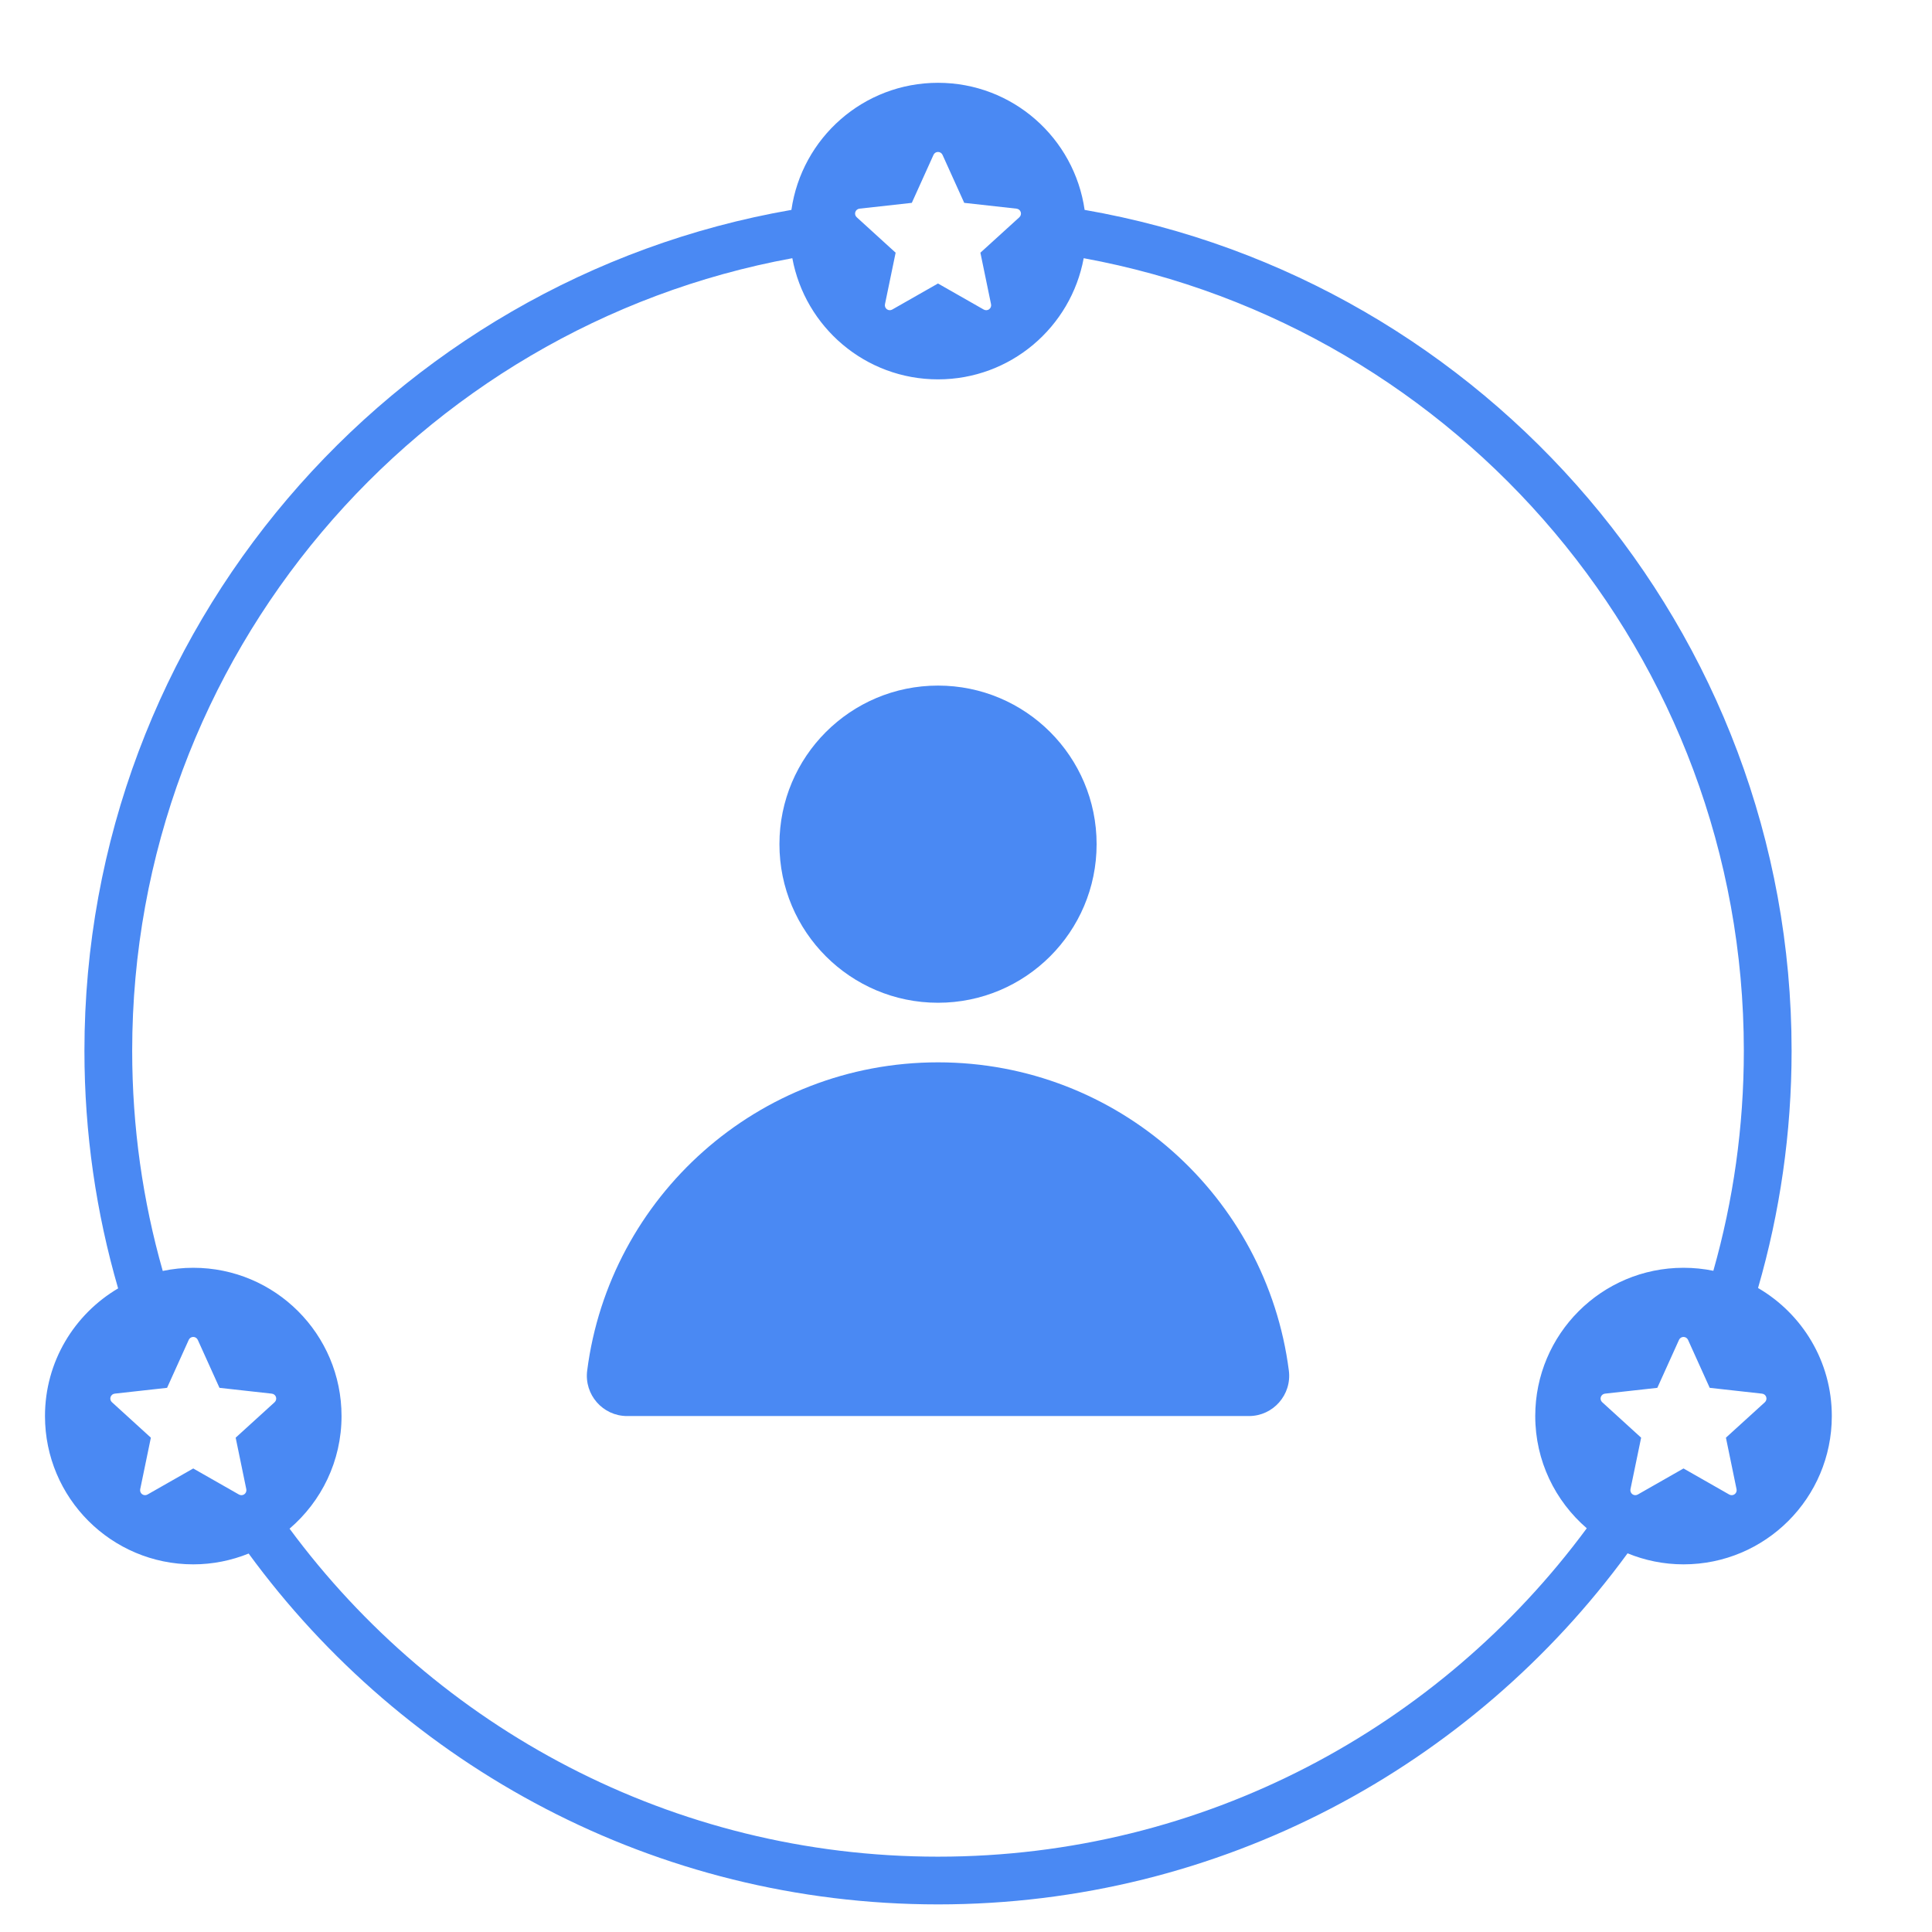
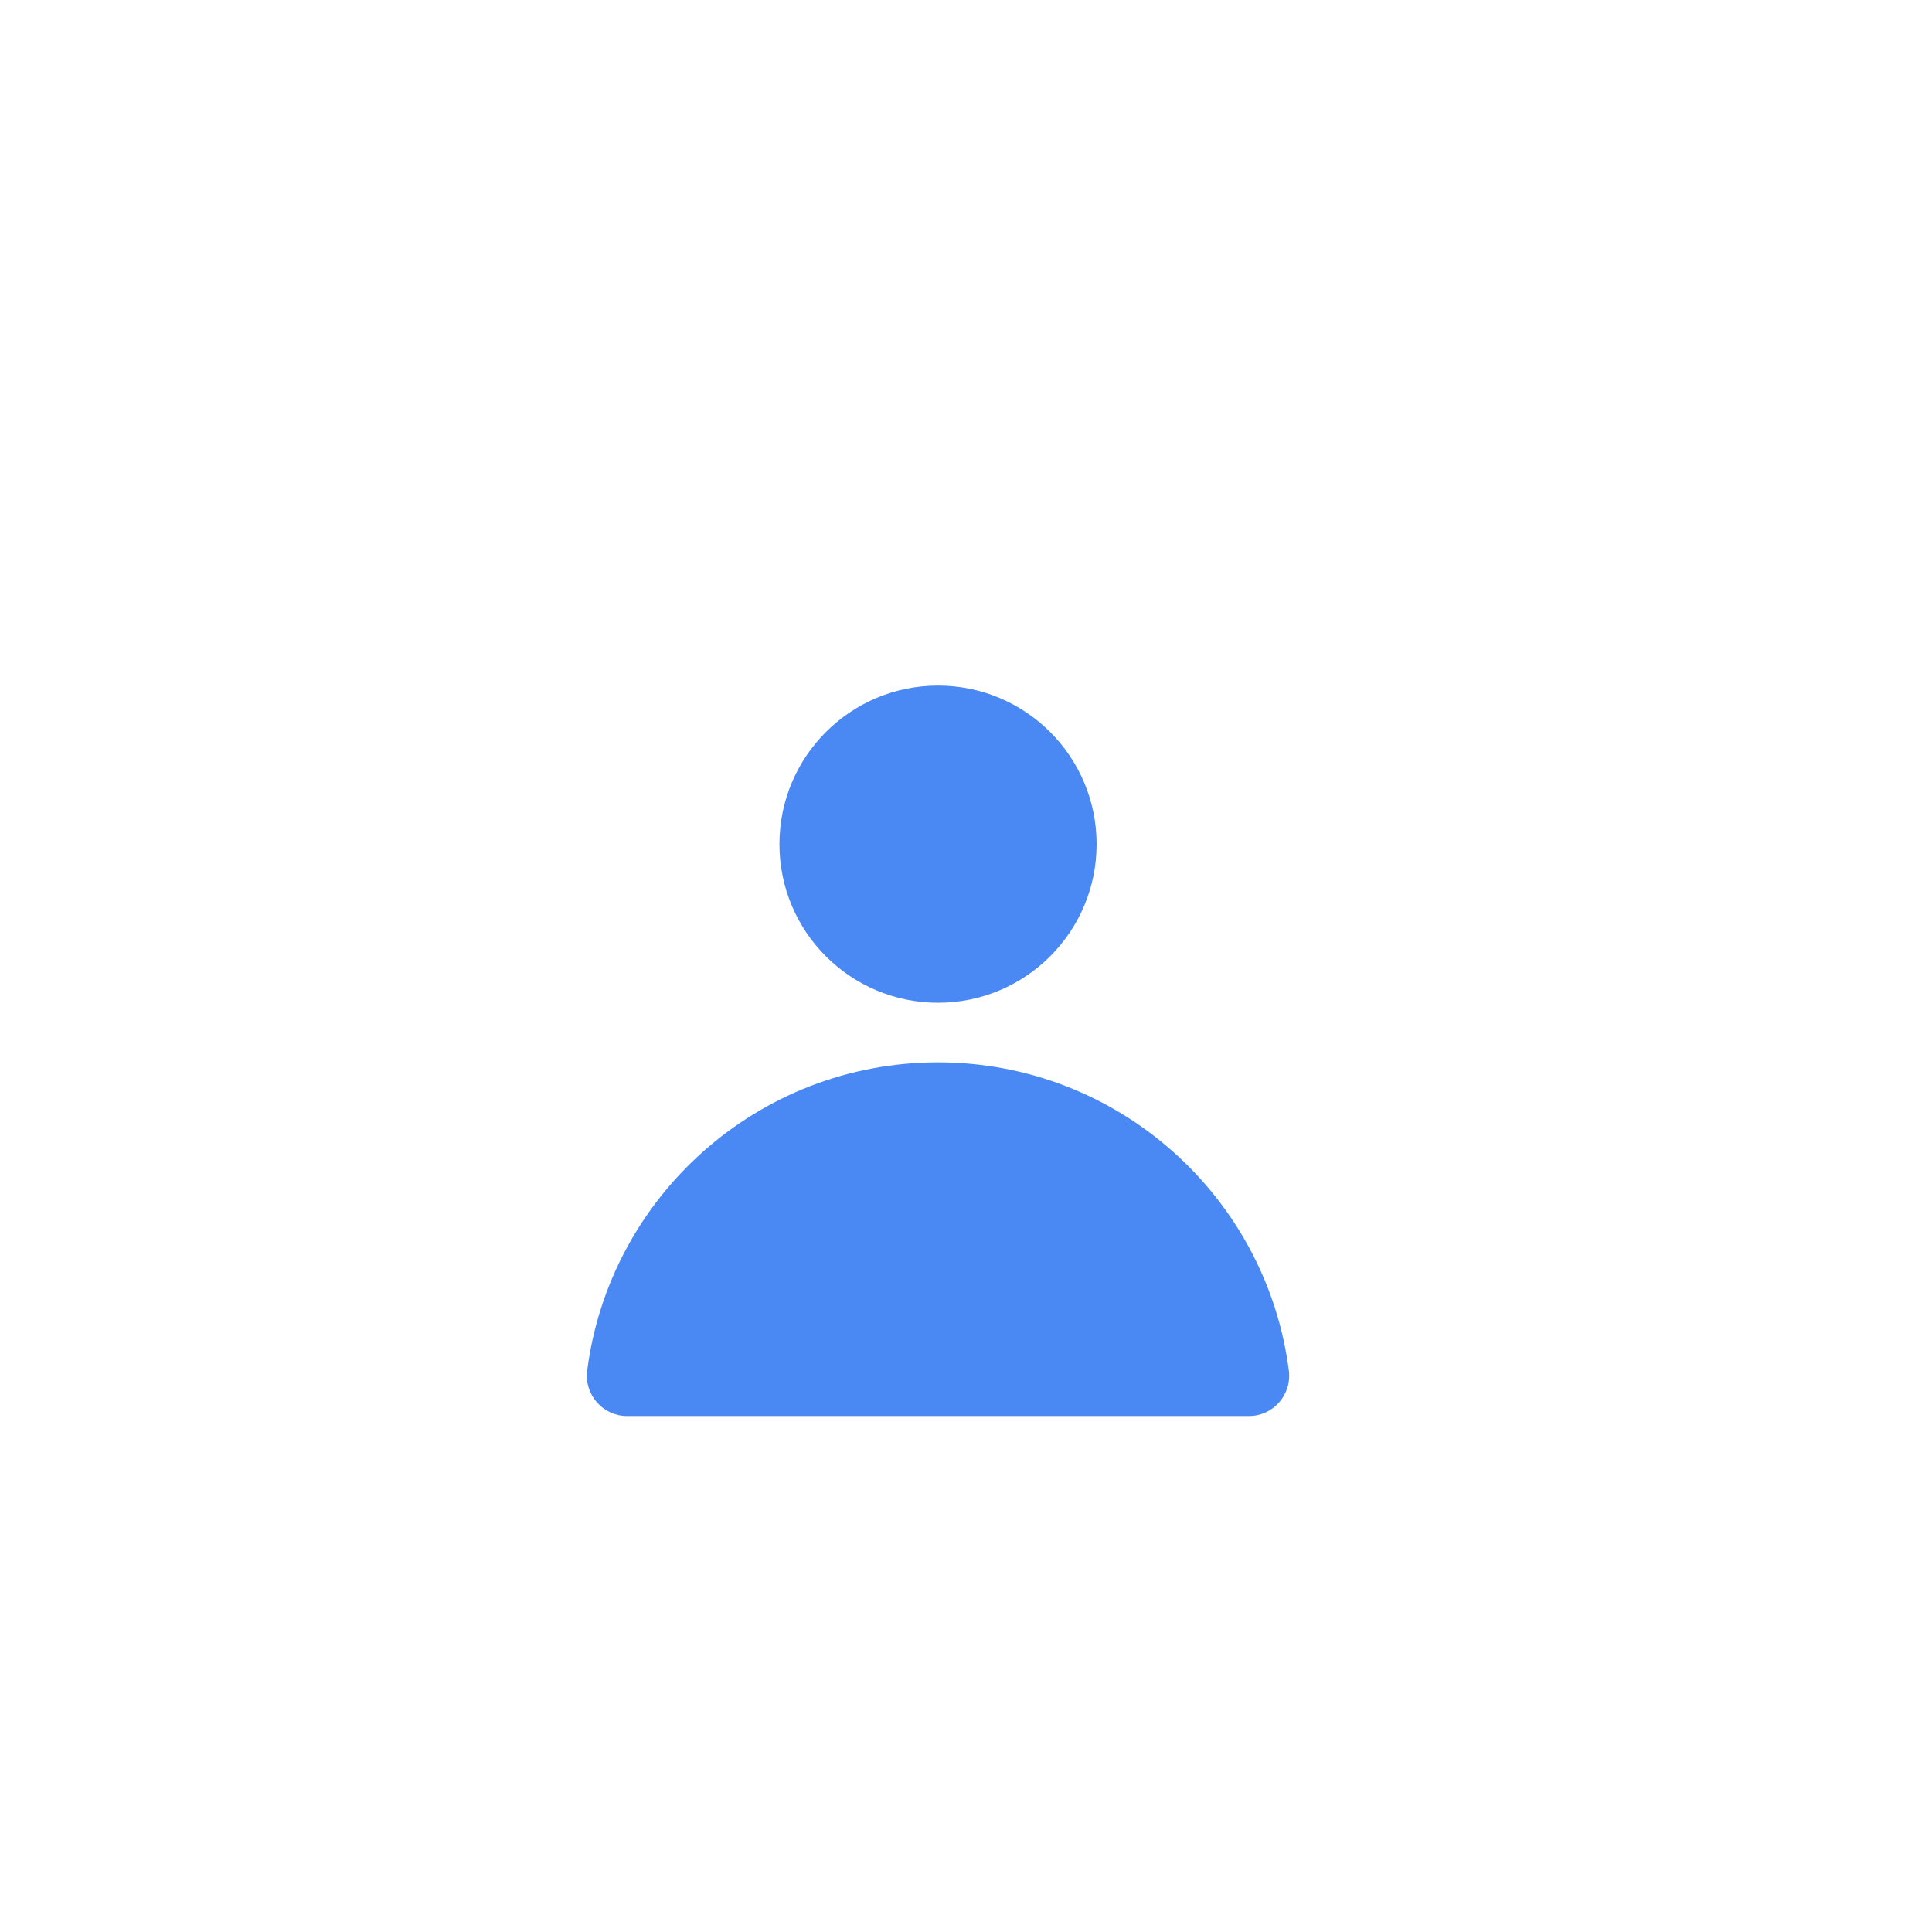
<svg xmlns="http://www.w3.org/2000/svg" xml:space="preserve" width="12.347mm" height="12.347mm" version="1.1" style="shape-rendering:geometricPrecision; text-rendering:geometricPrecision; image-rendering:optimizeQuality; fill-rule:evenodd; clip-rule:evenodd" viewBox="0 0 1234.72 1234.72">
  <defs>
    <style type="text/css">
   
    .fil0 {fill:#4A89F3;fill-rule:nonzero}
   
  </style>
  </defs>
  <g id="Camada_x0020_1">
    <g id="_2748987545808">
      <path class="fil0" d="M700.83 539.51c0,55.97 -45.37,101.34 -101.36,101.34 -55.97,0 -101.34,-45.37 -101.34,-101.34 0,-55.99 45.37,-101.36 101.34,-101.36 55.99,0 101.36,45.37 101.36,101.36z" />
      <path class="fil0" d="M599.48 678.93c-115.01,0 -209.96,85.88 -224.22,197.02 -1.96,15.39 9.99,29.03 25.52,29.03l397.4 0c15.51,0 27.48,-13.64 25.51,-29.03 -14.26,-111.14 -109.2,-197.02 -224.21,-197.02z" />
-       <path class="fil0" d="M1127.9 896.16c-9.94,9.05 -24.88,22.64 -24.88,22.64 0,0 4.08,19.76 6.79,32.95 0.24,1.19 -0.19,2.45 -1.24,3.2 -1.03,0.76 -2.36,0.78 -3.42,0.2 -11.69,-6.66 -29.23,-16.67 -29.23,-16.67 0,0 -0.47,0.27 -1.24,0.7 -4.13,2.36 -18.12,10.34 -28,15.96 -1.05,0.59 -2.39,0.57 -3.42,-0.19 -1.04,-0.75 -1.47,-2.01 -1.25,-3.2 1.73,-8.41 4.03,-19.49 5.47,-26.4 0.81,-3.94 1.35,-6.55 1.35,-6.55 0,0 -14.93,-13.59 -24.87,-22.66 -0.9,-0.8 -1.29,-2.09 -0.9,-3.31 0.41,-1.22 1.47,-2.03 2.68,-2.17 13.38,-1.48 33.44,-3.71 33.44,-3.71 0,0 8.31,-18.4 13.86,-30.66 0.5,-1.1 1.6,-1.87 2.88,-1.87 1.28,0 2.37,0.76 2.89,1.87 0.24,0.54 0.5,1.1 0.74,1.65 5.52,12.2 13.11,29.01 13.11,29.01 0,0 3.09,0.33 7.59,0.84 7.08,0.78 17.71,1.96 25.87,2.88 1.22,0.13 2.27,0.95 2.66,2.16 0.4,1.22 0,2.5 -0.88,3.33zm-528.42 290.42c-169.75,0 -320.54,-82.58 -414.42,-209.62 20.31,-17.39 33.21,-43.15 33.21,-71.97 0,-52.34 -42.42,-94.76 -94.76,-94.76 -6.68,0 -13.2,0.7 -19.5,2.02 -12.72,-44.73 -19.53,-91.93 -19.53,-140.68 0,-252.19 182.21,-462.6 421.89,-506.55 8.16,44.05 46.7,77.43 93.11,77.43 46.4,0 84.95,-33.38 93.1,-77.43 239.68,43.95 421.89,254.36 421.89,506.55 0,48.73 -6.79,95.87 -19.49,140.58 -6.16,-1.26 -12.52,-1.92 -19.05,-1.92 -52.35,0 -94.77,42.42 -94.77,94.76 0,28.68 12.79,54.33 32.93,71.71 -93.87,127.2 -244.76,209.88 -414.61,209.88zm-475.97 -248.1c0,0 -17.54,10.01 -29.25,16.66 -1.04,0.59 -2.38,0.57 -3.42,-0.19 -1.04,-0.75 -1.47,-2.01 -1.24,-3.2 2.72,-13.19 6.81,-32.95 6.82,-32.95 0,0 -14.94,-13.59 -24.88,-22.66 -0.89,-0.8 -1.29,-2.09 -0.89,-3.31 0.4,-1.22 1.47,-2.03 2.67,-2.17 7.99,-0.89 18.34,-2.04 25.38,-2.82 4.79,-0.53 8.07,-0.89 8.07,-0.89 0,0 7.36,-16.28 12.85,-28.43 0.34,-0.76 0.67,-1.51 1,-2.23 0.51,-1.1 1.6,-1.87 2.89,-1.87 1.28,0 2.36,0.76 2.89,1.87 5.54,12.26 13.86,30.66 13.86,30.66 0,0 20.07,2.23 33.45,3.72 1.2,0.13 2.27,0.95 2.67,2.16 0.39,1.22 0,2.5 -0.89,3.33 -9.95,9.05 -24.88,22.64 -24.88,22.64 0,0 0.65,3.22 1.63,7.88 1.43,6.97 3.55,17.19 5.17,25.07 0.23,1.19 -0.2,2.45 -1.24,3.2 -1.03,0.76 -2.37,0.78 -3.44,0.2 -10.52,-6.01 -25.74,-14.68 -28.68,-16.35 -0.33,-0.2 -0.54,-0.32 -0.54,-0.32zm423.11 -802.95c0.39,-1.23 1.46,-2.03 2.67,-2.18 13.38,-1.48 33.44,-3.71 33.44,-3.71 0,0 0.58,-1.27 1.52,-3.36 2.66,-5.87 8.25,-18.23 12.34,-27.3 0.49,-1.1 1.59,-1.87 2.87,-1.87 1.29,0 2.39,0.76 2.9,1.87 4.09,9.07 9.68,21.43 12.35,27.3 0.93,2.09 1.51,3.36 1.51,3.36 0,0 20.06,2.23 33.45,3.72 1.21,0.14 2.28,0.95 2.67,2.17 0.4,1.22 0,2.49 -0.88,3.32 -6.61,6.01 -15.4,14 -20.57,18.71 -2.62,2.38 -4.33,3.93 -4.33,3.93 0,0 4.1,19.78 6.81,32.96 0.24,1.18 -0.2,2.45 -1.24,3.21 -1.03,0.75 -2.37,0.76 -3.43,0.18 -11.69,-6.66 -29.24,-16.66 -29.24,-16.66 0,0 -17.53,10 -29.24,16.65 -1.04,0.59 -2.37,0.58 -3.41,-0.17 -1.03,-0.76 -1.48,-2.03 -1.24,-3.21 2.71,-13.18 6.8,-32.96 6.82,-32.96 0,0 -1.71,-1.55 -4.33,-3.93 -5.17,-4.71 -13.95,-12.7 -20.55,-18.73 -0.89,-0.8 -1.29,-2.08 -0.89,-3.3zm576.93 687.62c13.93,-48.15 21.44,-99 21.44,-151.58 0,-268.85 -195.52,-492.88 -451.82,-537.43 -6.59,-45.91 -45.96,-81.22 -93.69,-81.22 -47.74,0 -87.1,35.31 -93.7,81.22 -256.3,44.55 -451.82,268.58 -451.82,537.43 0,52.67 7.53,103.61 21.53,151.83 -27.94,16.48 -46.74,46.81 -46.74,81.59 0,52.33 42.42,94.77 94.76,94.77 12.53,0 24.45,-2.5 35.4,-6.9 99.31,135.81 259.79,224.22 440.57,224.22 180.83,0 341.36,-88.47 440.68,-224.37 11.04,4.52 23.1,7.05 35.77,7.05 52.32,0 94.76,-42.44 94.76,-94.77 0,-34.96 -18.98,-65.41 -47.14,-81.84z" />
    </g>
  </g>
</svg>